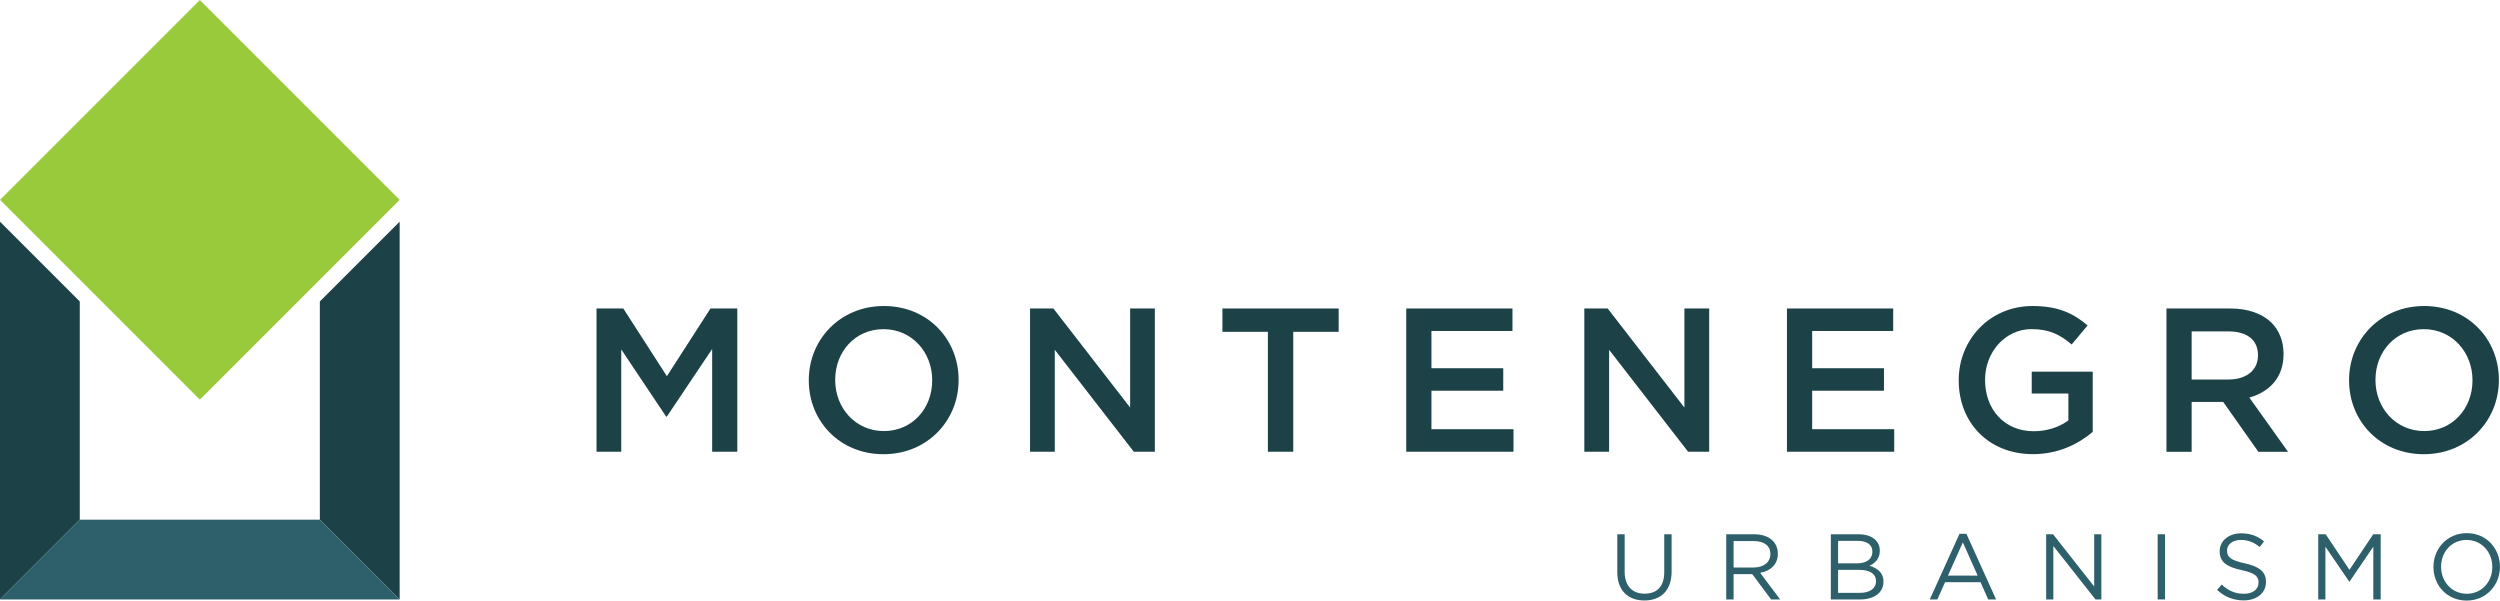
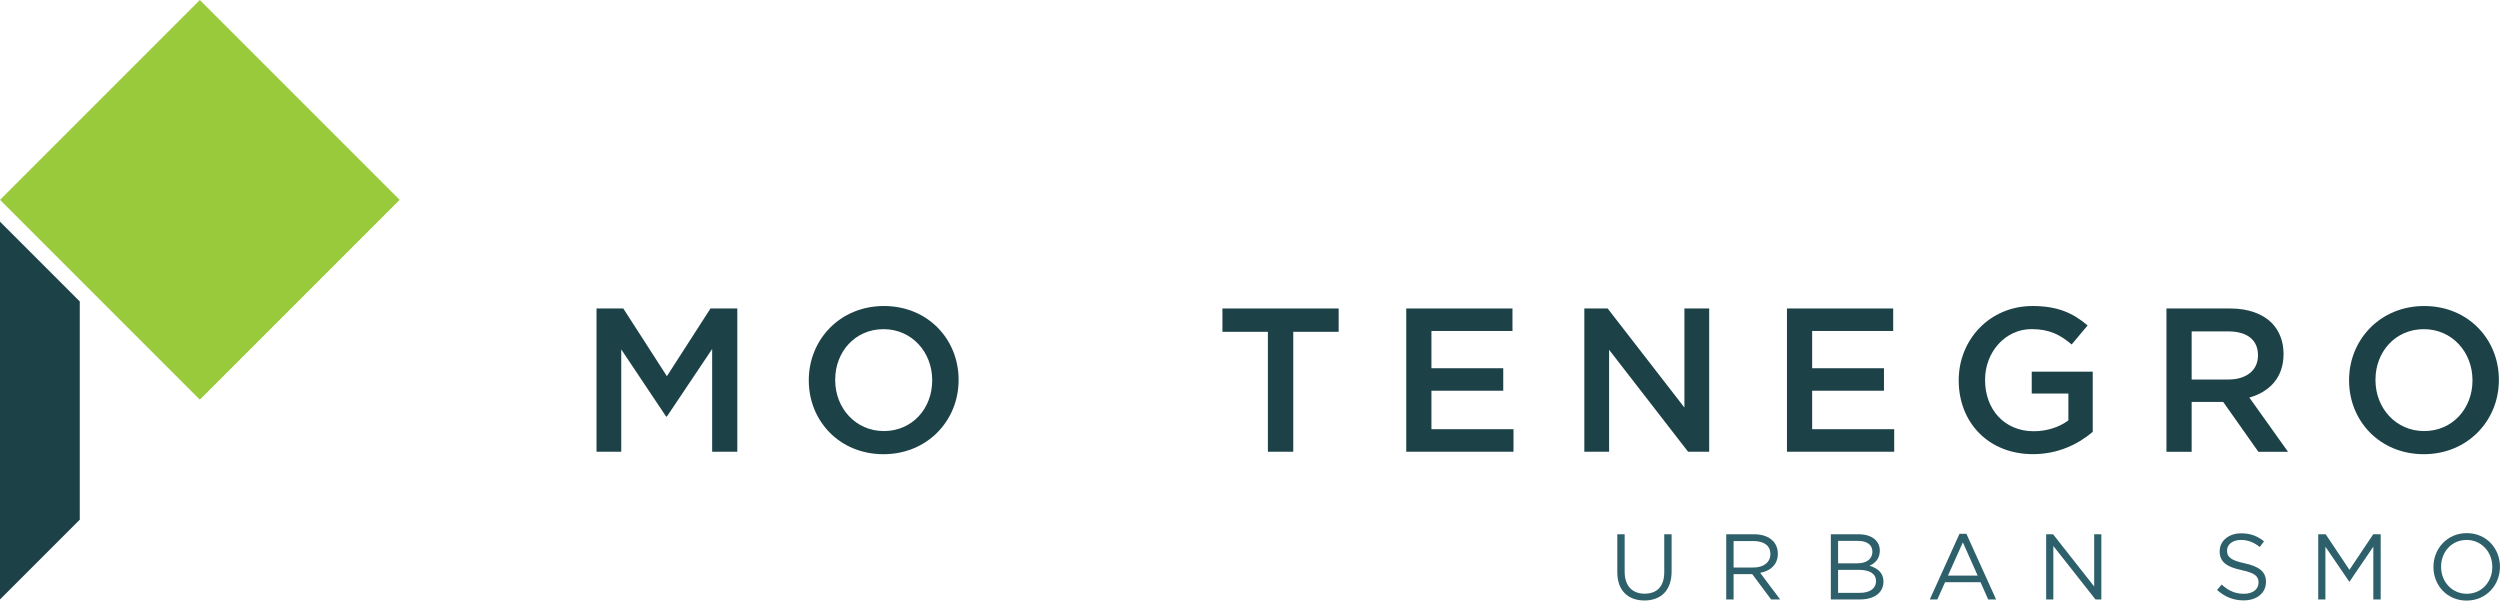
<svg xmlns="http://www.w3.org/2000/svg" id="Layer_2" viewBox="0 0 536.82 128.96">
  <defs>
    <style>.cls-1{fill:#1c4248;}.cls-2{fill:#99ca3c;}.cls-3{fill:#2d606a;}</style>
  </defs>
  <g id="Layer_1-2">
    <g>
      <polygon class="cls-1" points="128.09 66.24 133.84 66.24 143.2 80.78 152.56 66.24 158.32 66.24 158.32 97 152.92 97 152.92 74.94 143.2 89.44 143.03 89.44 133.4 75.03 133.4 97 128.09 97 128.09 66.24" />
      <path class="cls-1" d="M173.67,81.71v-.09c0-8.66,6.68-15.91,16.13-15.91s16.04,7.16,16.04,15.82v.09c0,8.66-6.68,15.91-16.13,15.91s-16.04-7.16-16.04-15.82m26.5,0v-.09c0-5.98-4.35-10.94-10.46-10.94s-10.37,4.88-10.37,10.85v.09c0,5.98,4.35,10.94,10.46,10.94s10.37-4.88,10.37-10.85" />
-       <polygon class="cls-1" points="221.18 66.24 226.19 66.24 242.67 87.51 242.67 66.24 247.98 66.24 247.98 97 243.46 97 226.49 75.11 226.49 97 221.18 97 221.18 66.24" />
      <polygon class="cls-1" points="272.25 71.25 262.49 71.25 262.49 66.24 287.45 66.24 287.45 71.25 277.7 71.25 277.7 97 272.25 97 272.25 71.25" />
      <polygon class="cls-1" points="301.96 66.24 324.77 66.24 324.77 71.07 307.37 71.07 307.37 79.07 322.79 79.07 322.79 83.9 307.37 83.9 307.37 92.16 324.99 92.16 324.99 97 301.96 97 301.96 66.24" />
      <polygon class="cls-1" points="340.2 66.24 345.21 66.24 361.69 87.51 361.69 66.24 367.01 66.24 367.01 97 362.48 97 345.52 75.11 345.52 97 340.2 97 340.2 66.24" />
      <polygon class="cls-1" points="383.71 66.24 406.52 66.24 406.52 71.07 389.12 71.07 389.12 79.07 404.54 79.07 404.54 83.9 389.12 83.9 389.12 92.16 406.74 92.16 406.74 97 383.71 97 383.71 66.24" />
      <path class="cls-1" d="M420.59,81.71v-.09c0-8.61,6.59-15.91,15.86-15.91,5.36,0,8.66,1.49,11.82,4.17l-3.43,4.09c-2.37-2.02-4.7-3.3-8.61-3.3-5.67,0-9.98,4.97-9.98,10.85v.09c0,6.33,4.17,10.99,10.46,10.99,2.9,0,5.54-.92,7.43-2.33v-5.76h-7.87v-4.7h13.1v12.92c-3.03,2.59-7.38,4.79-12.83,4.79-9.62,0-15.95-6.86-15.95-15.82" />
      <path class="cls-1" d="M465.2,66.24h13.71c3.87,0,6.9,1.14,8.88,3.08,1.63,1.67,2.55,3.96,2.55,6.64v.09c0,5.05-3.03,8.09-7.34,9.32l8.31,11.65h-6.37l-7.56-10.72h-6.77v10.72h-5.41v-30.76Zm13.32,15.25c3.87,0,6.33-2.02,6.33-5.14v-.09c0-3.3-2.37-5.1-6.37-5.1h-7.87v10.33h7.91Z" />
      <path class="cls-1" d="M504.41,81.71v-.09c0-8.66,6.68-15.91,16.13-15.91s16.04,7.16,16.04,15.82v.09c0,8.66-6.68,15.91-16.13,15.91s-16.04-7.16-16.04-15.82m26.5,0v-.09c0-5.98-4.35-10.94-10.46-10.94s-10.37,4.88-10.37,10.85v.09c0,5.98,4.35,10.94,10.46,10.94s10.37-4.88,10.37-10.85" />
      <path class="cls-3" d="M347.28,122.86v-8.14h1.58v8.04c0,3.02,1.6,4.72,4.28,4.72s4.22-1.56,4.22-4.62v-8.14h1.58v8.02c0,4.08-2.34,6.2-5.84,6.2s-5.82-2.12-5.82-6.08" />
      <path class="cls-3" d="M370.67,114.72h6.02c1.72,0,3.1,.52,3.98,1.4,.68,.68,1.08,1.66,1.08,2.76v.04c0,2.32-1.6,3.68-3.8,4.08l4.3,5.72h-1.94l-4.06-5.44h-4v5.44h-1.58v-14Zm5.88,7.14c2.1,0,3.6-1.08,3.6-2.88v-.04c0-1.72-1.32-2.76-3.58-2.76h-4.32v5.68h4.3Z" />
      <path class="cls-3" d="M393.13,114.72h5.96c1.6,0,2.86,.46,3.66,1.24,.58,.6,.9,1.34,.9,2.24v.04c0,1.82-1.12,2.76-2.22,3.24,1.66,.5,3,1.46,3,3.38v.04c0,2.4-2.02,3.82-5.08,3.82h-6.22v-14Zm5.7,6.24c1.9,0,3.22-.86,3.22-2.5v-.04c0-1.38-1.1-2.28-3.1-2.28h-4.26v4.82h4.14Zm.56,6.34c2.12,0,3.44-.94,3.44-2.5v-.04c0-1.52-1.28-2.4-3.72-2.4h-4.42v4.94h4.7Z" />
      <path class="cls-3" d="M420.76,114.62h1.48l6.38,14.1h-1.7l-1.64-3.7h-7.62l-1.66,3.7h-1.62l6.38-14.1Zm3.9,8.98l-3.18-7.14-3.2,7.14h6.38Z" />
      <polygon class="cls-3" points="439.37 114.72 440.85 114.72 449.68 125.94 449.68 114.72 451.22 114.72 451.22 128.72 449.96 128.72 440.91 117.24 440.91 128.72 439.37 128.72 439.37 114.72" />
-       <rect class="cls-3" x="463.31" y="114.72" width="1.58" height="14" />
      <path class="cls-3" d="M476.07,126.68l.98-1.16c1.46,1.32,2.86,1.98,4.8,1.98s3.12-1,3.12-2.38v-.04c0-1.3-.7-2.04-3.64-2.66-3.22-.7-4.7-1.74-4.7-4.04v-.04c0-2.2,1.94-3.82,4.6-3.82,2.04,0,3.5,.58,4.92,1.72l-.92,1.22c-1.3-1.06-2.6-1.52-4.04-1.52-1.82,0-2.98,1-2.98,2.26v.04c0,1.32,.72,2.06,3.8,2.72,3.12,.68,4.56,1.82,4.56,3.96v.04c0,2.4-2,3.96-4.78,3.96-2.22,0-4.04-.74-5.72-2.24" />
      <polygon class="cls-3" points="497.79 114.72 499.39 114.72 504.49 122.36 509.6 114.72 511.2 114.72 511.2 128.72 509.62 128.72 509.62 117.38 504.52 124.88 504.44 124.88 499.33 117.4 499.33 128.72 497.79 128.72 497.79 114.72" />
      <path class="cls-3" d="M522.53,121.76v-.04c0-3.86,2.9-7.24,7.16-7.24s7.12,3.34,7.12,7.2v.04c0,3.86-2.9,7.24-7.16,7.24s-7.12-3.34-7.12-7.2m12.64,0v-.04c0-3.18-2.32-5.78-5.52-5.78s-5.48,2.56-5.48,5.74v.04c0,3.18,2.32,5.78,5.52,5.78s5.48-2.56,5.48-5.74" />
      <rect class="cls-2" x="12.57" y="12.57" width="60.68" height="60.68" transform="translate(-17.77 42.91) rotate(-45)" />
      <polygon class="cls-1" points="17.13 64.73 0 47.6 0 128.72 17.13 111.59 17.13 64.73" />
-       <polygon class="cls-1" points="68.68 111.59 85.82 128.72 85.82 47.6 68.68 64.73 68.68 111.59" />
-       <polygon class="cls-3" points="17.13 111.59 0 128.72 85.82 128.72 68.68 111.59 17.13 111.59" />
    </g>
  </g>
</svg>